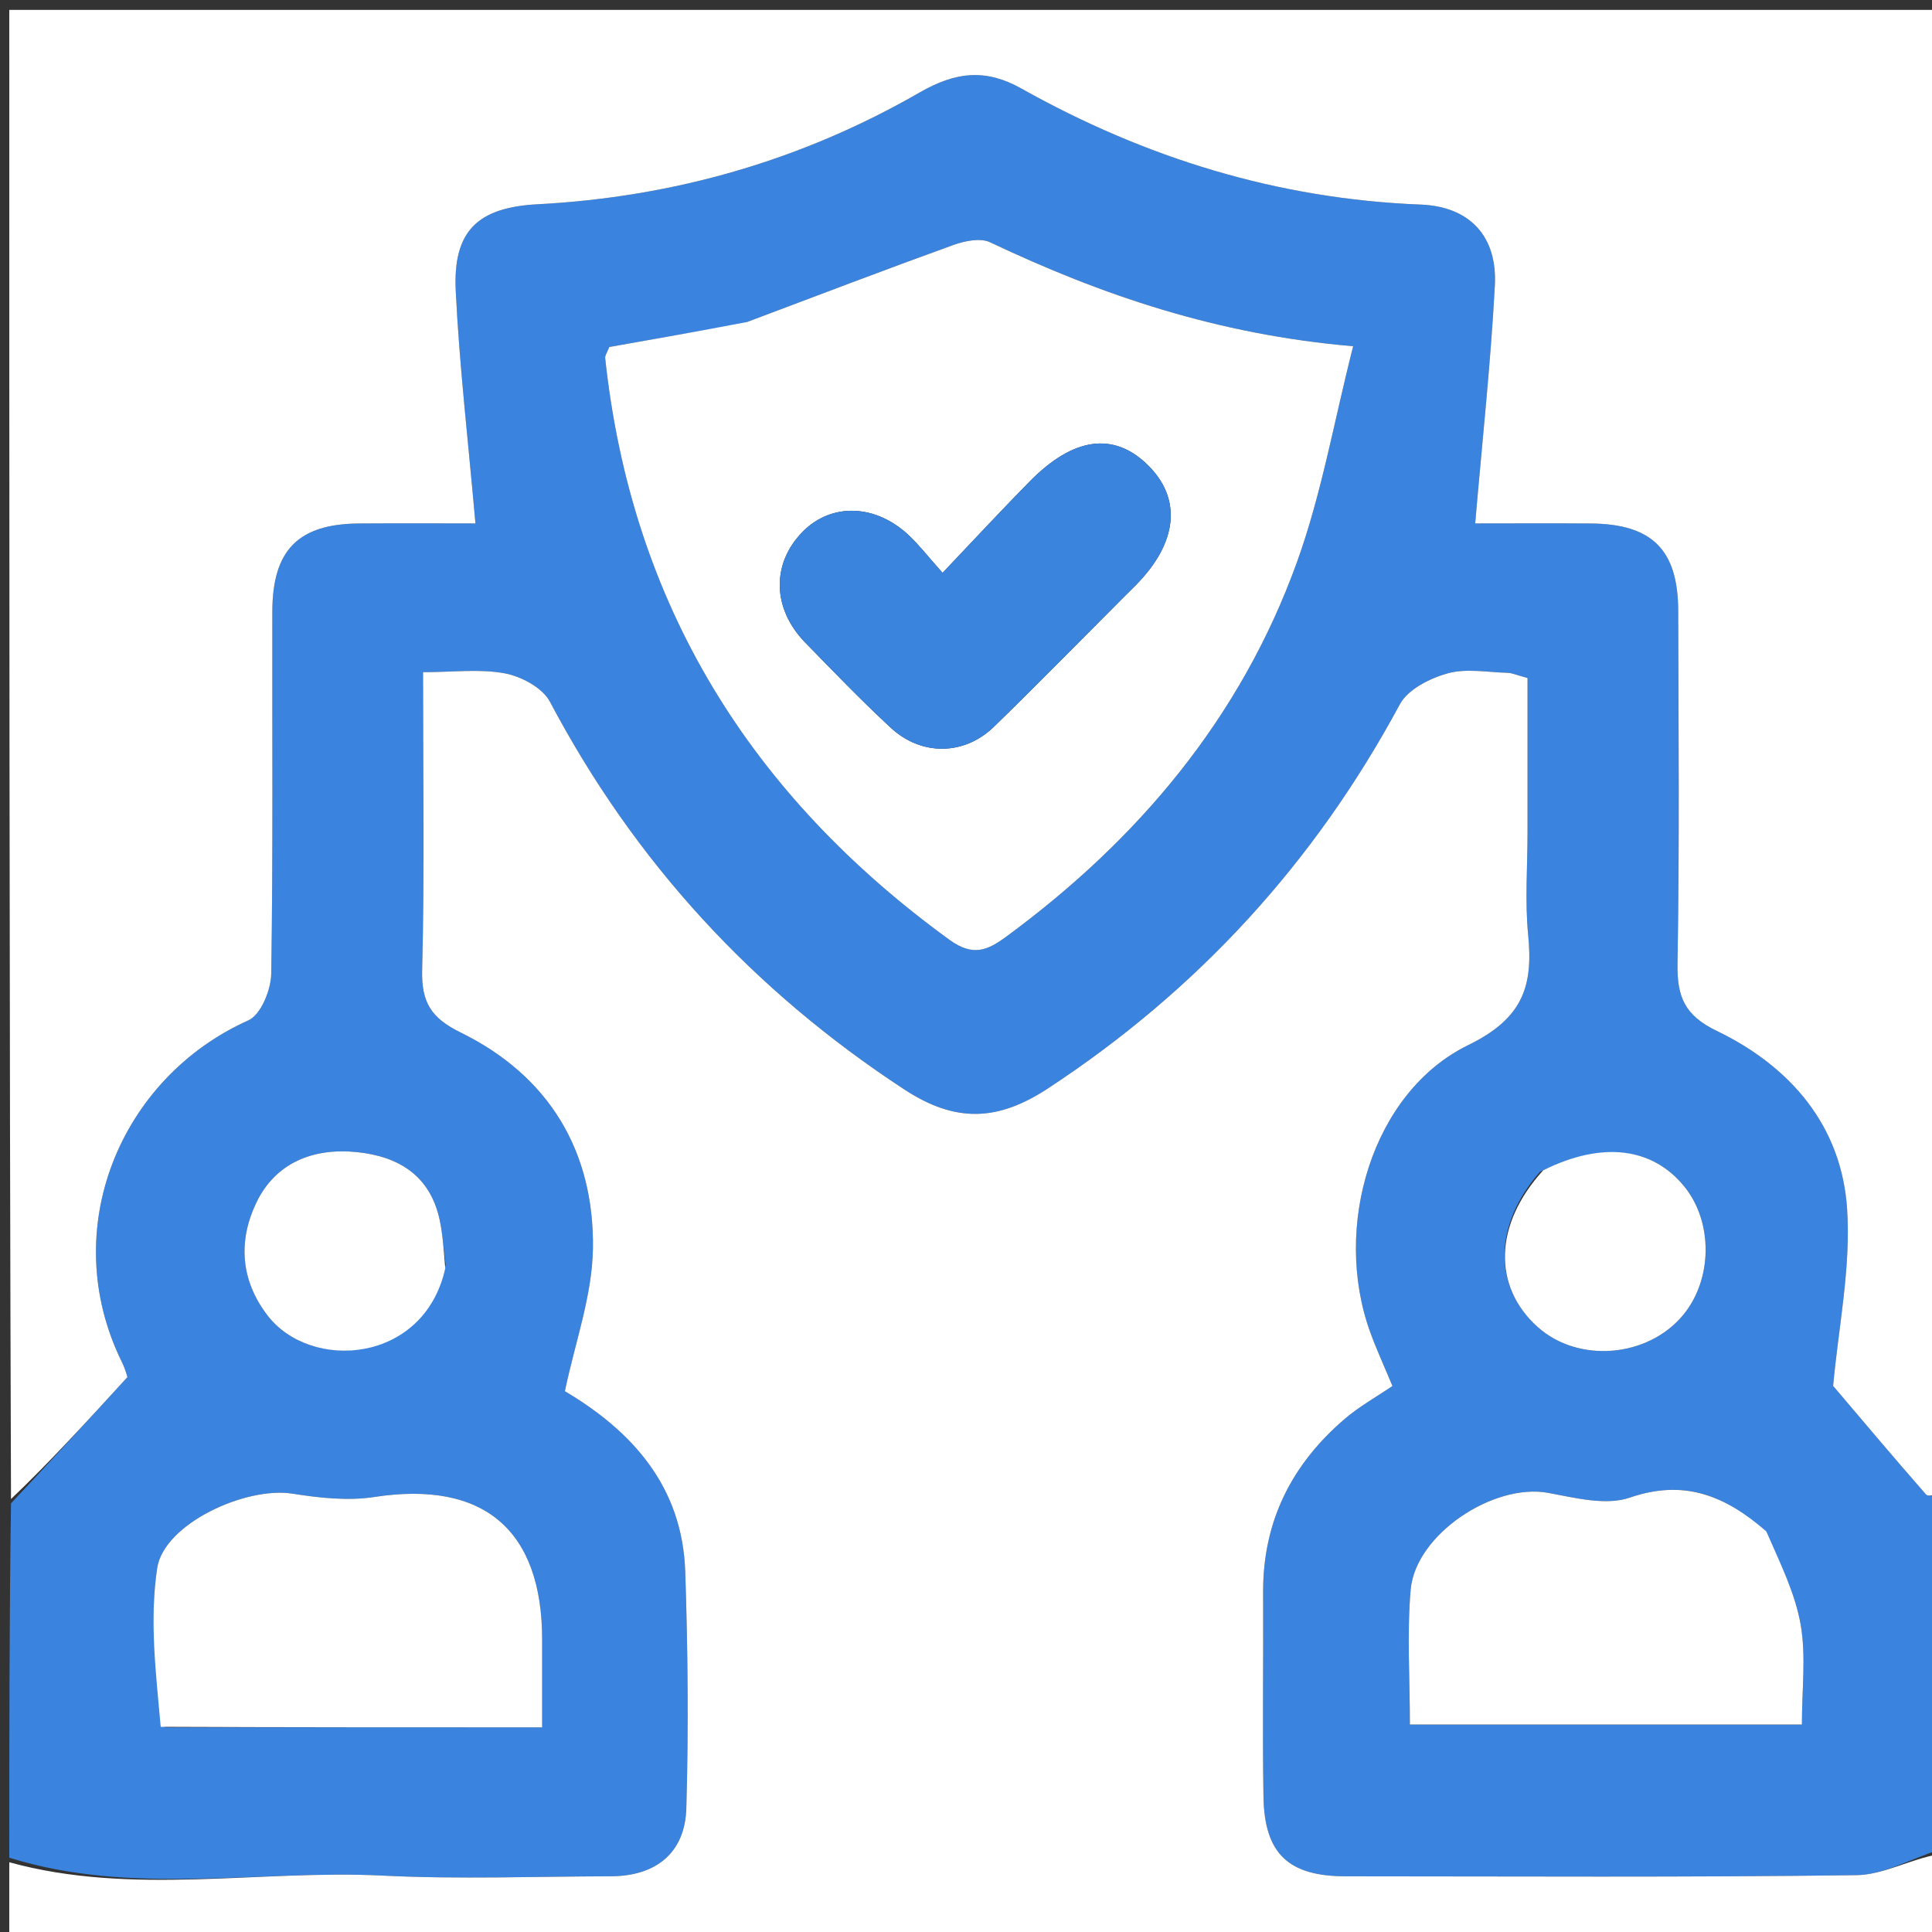
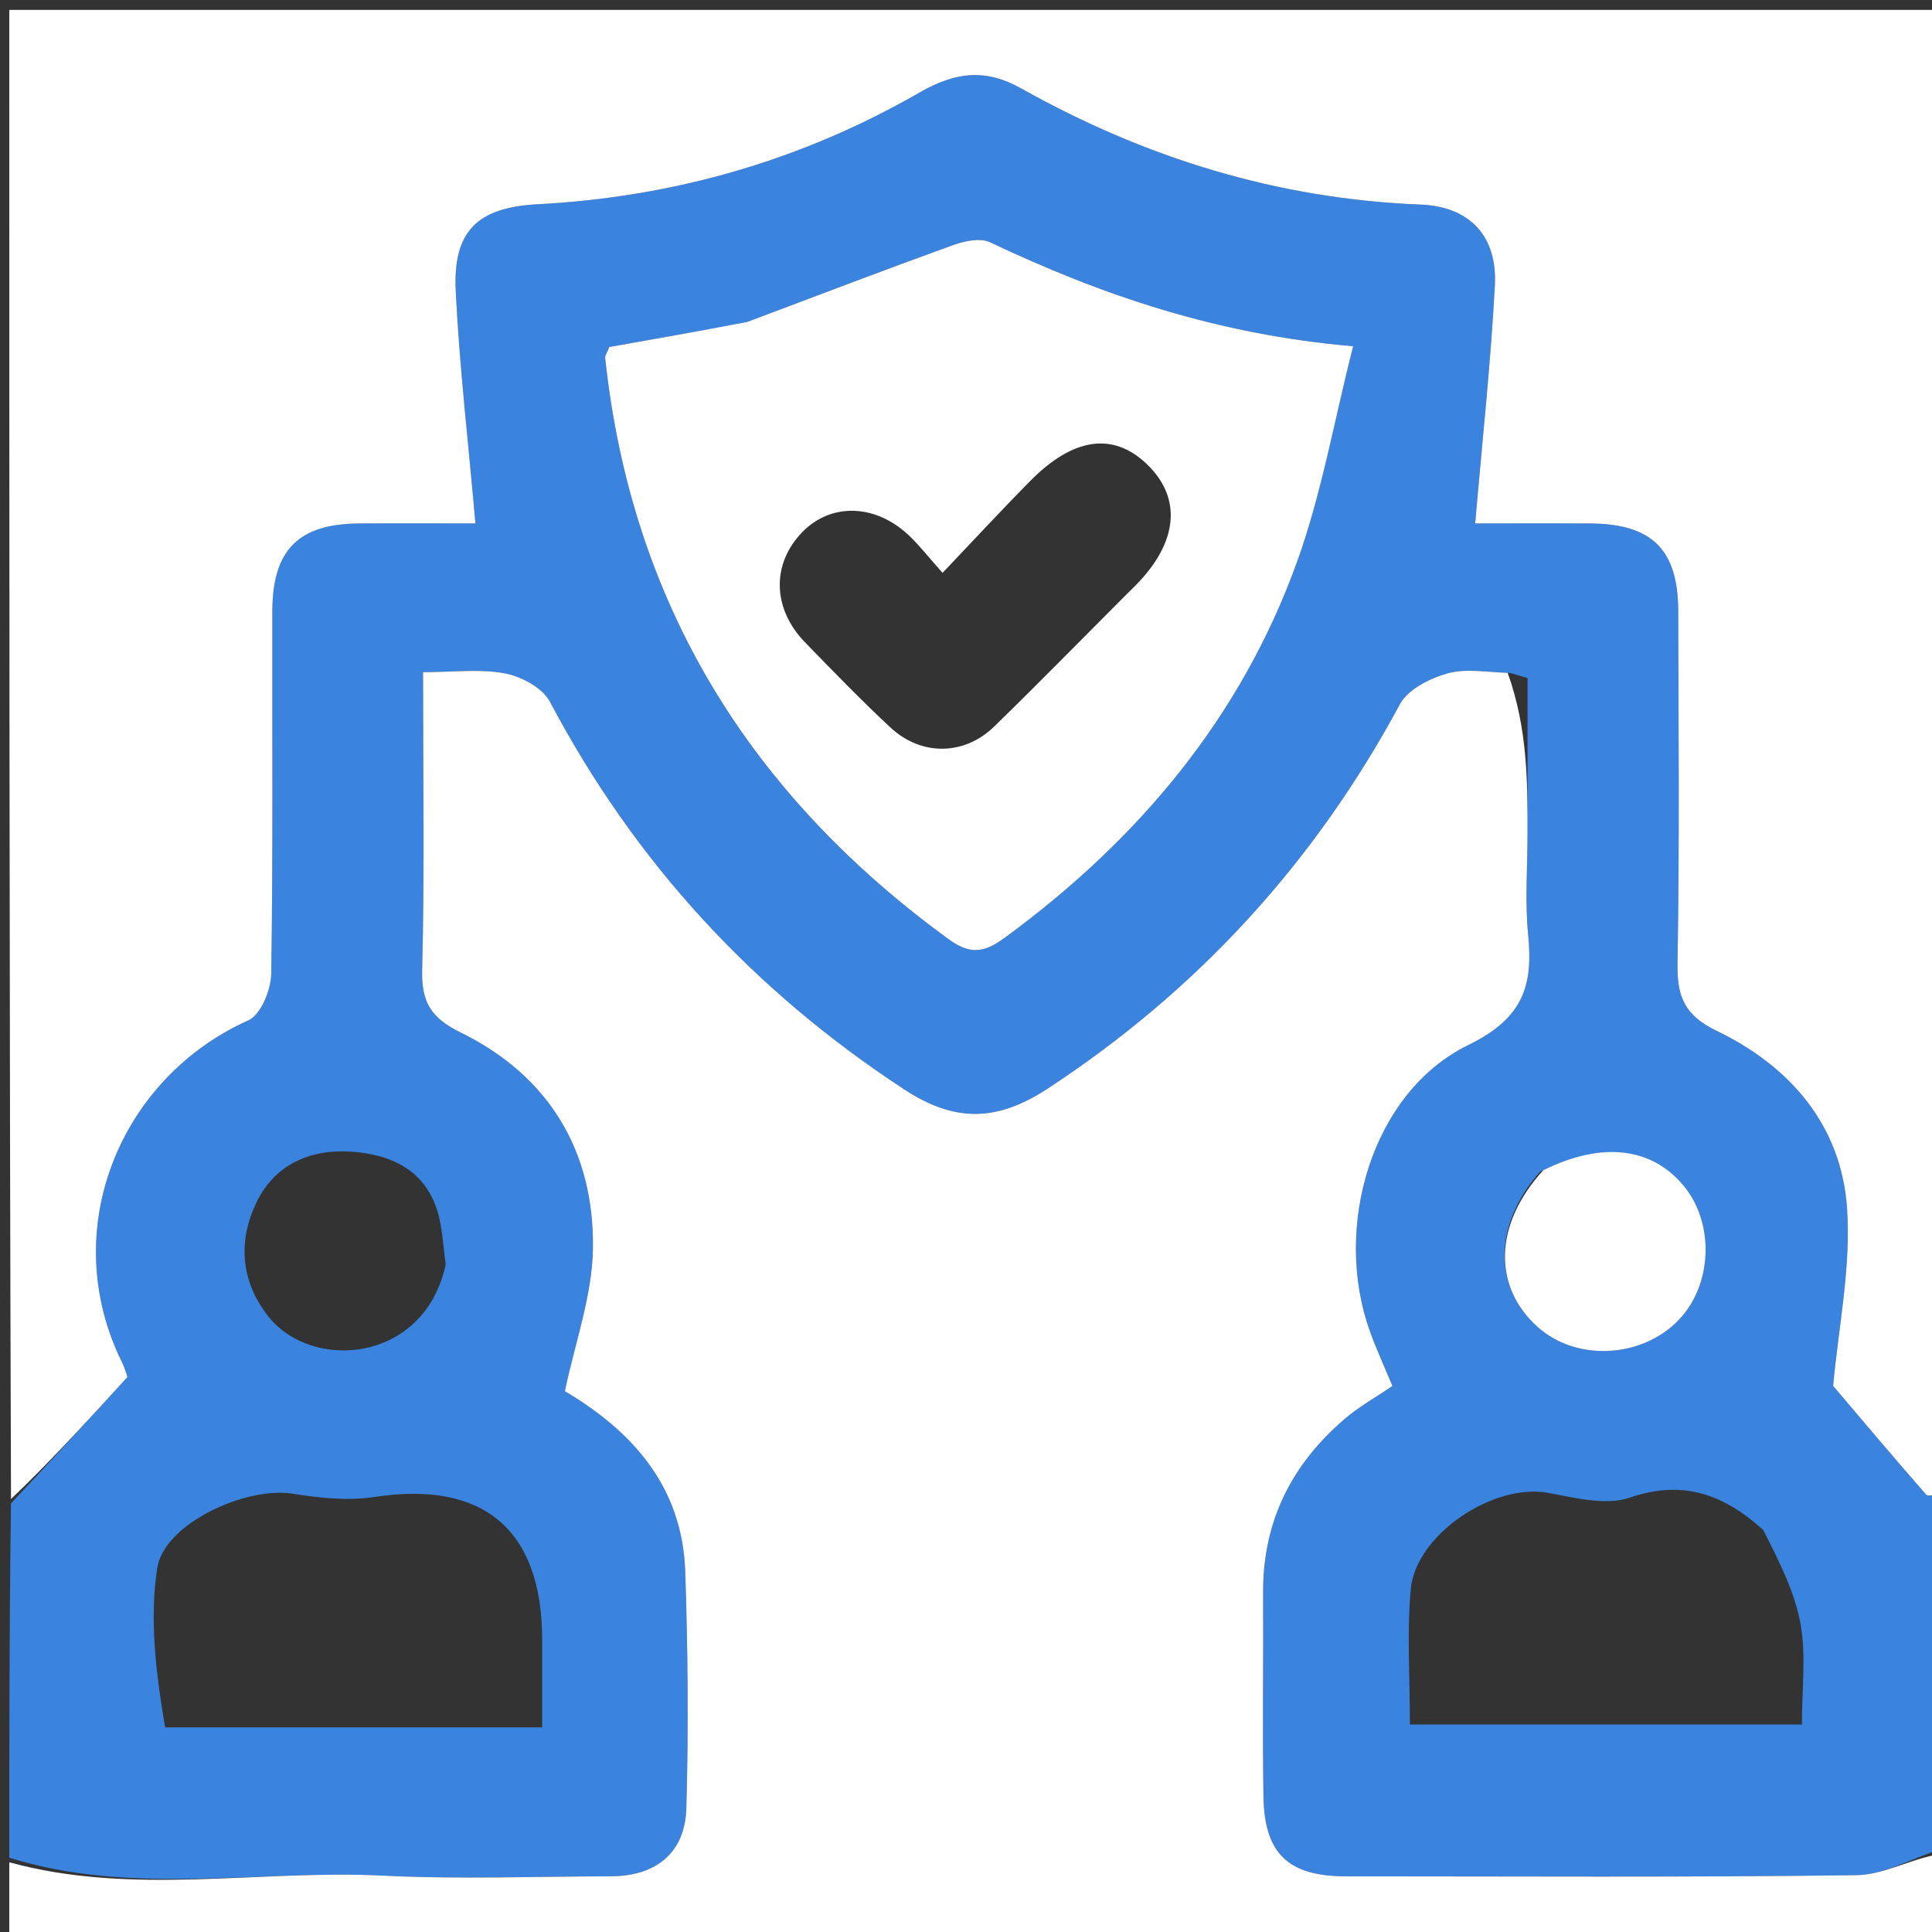
<svg xmlns="http://www.w3.org/2000/svg" id="Layer_1" x="0px" y="0px" width="100%" viewBox="0 0 208 208" xml:space="preserve">
  <rect x="0" y="0" width="208" height="208" fill="#333333" stroke="none" />
  <path fill="#3A84DF" opacity="1" stroke="none" d="M209,161  C209,173.688 209,186.375 208.751,199.153  C205.627,200.165 202.762,201.844 199.875,201.882  C181.547,202.125 163.214,202.009 144.883,202.004  C138.728,202.002 136.125,199.583 136.026,193.429  C135.908,186.098 136.027,178.764 135.99,171.432  C135.952,163.79 139.07,157.634 144.789,152.747  C146.364,151.401 148.212,150.374 149.91,149.218  C149.013,147.054 148.176,145.248 147.504,143.383  C143.423,132.073 147.725,117.568 158.066,112.517  C163.938,109.649 165.073,106.217 164.523,100.651  C164.163,97.02 164.455,93.325 164.455,89.659  C164.455,84.051 164.455,78.443 164.455,72.996  C163.258,72.674 162.792,72.451 162.32,72.438  C160.155,72.381 157.864,71.936 155.859,72.493  C153.95,73.024 151.577,74.214 150.714,75.817  C141.554,92.829 128.99,106.572 112.818,117.185  C107.406,120.737 102.861,120.895 97.366,117.297  C81.036,106.606 68.321,92.795 59.204,75.546  C58.416,74.056 56.147,72.837 54.374,72.499  C51.7,71.988 48.856,72.365 45.545,72.365  C45.545,83.52 45.716,93.982 45.449,104.433  C45.36,107.925 46.431,109.607 49.582,111.153  C59.104,115.825 63.972,123.932 63.836,134.389  C63.769,139.49 61.897,144.566 60.817,149.779  C68.013,154.043 73.468,160.003 73.774,169.21  C74.056,177.696 74.137,186.201 73.89,194.685  C73.751,199.504 70.602,201.989 65.763,202.001  C57.597,202.02 49.415,202.337 41.269,201.931  C27.847,201.262 14.249,204.14 1,200  C1,187.312 1,174.625 1.185,161.855  C5.307,157.465 9.244,153.157 13.707,148.273  C13.771,148.456 13.548,147.504 13.127,146.65  C6.109,132.404 12.912,116.036 26.748,109.848  C28.083,109.25 29.175,106.567 29.202,104.834  C29.405,91.838 29.293,78.837 29.32,65.838  C29.334,59.215 32.114,56.409 38.644,56.358  C43.032,56.324 47.42,56.352 51.186,56.352  C50.406,47.466 49.462,39.417 49.066,31.341  C48.747,24.838 51.439,22.329 57.903,21.989  C72.55,21.217 86.346,17.251 99.004,9.958  C102.978,7.669 106.192,7.417 109.948,9.523  C123.315,17.016 137.567,21.424 152.956,22.025  C158.179,22.23 161.221,25.382 160.937,30.738  C160.491,39.121 159.578,47.479 158.82,56.352  C162.664,56.352 166.961,56.327 171.258,56.358  C177.846,56.407 180.659,59.179 180.677,65.744  C180.71,78.409 180.82,91.078 180.602,103.74  C180.54,107.311 181.365,109.316 184.823,110.984  C192.752,114.809 198.269,121.198 198.86,130.151  C199.282,136.527 197.908,143.021 197.357,149.209  C200.379,152.767 203.821,156.859 207.343,160.882  C207.602,161.178 208.434,160.973 209,161 M80.042,34.817  C75.175,35.674 70.308,36.531 65.597,37.36  C65.368,37.953 65.123,38.268 65.154,38.554  C67.996,65.058 80.803,85.619 102.22,101.18  C104.774,103.036 106.356,102.292 108.328,100.843  C122.589,90.361 133.603,77.241 139.637,60.503  C142.28,53.174 143.619,45.375 145.681,37.277  C131.038,36.022 118.608,31.776 106.59,26.084  C105.539,25.587 103.849,25.94 102.63,26.38  C95.332,29.014 88.085,31.79 80.042,34.817 M17.776,185.969  C31.176,185.969 44.576,185.969 58.369,185.969  C58.369,182.44 58.371,179.478 58.369,176.517  C58.363,164.643 52.007,159.371 40.302,161.167  C37.448,161.605 34.39,161.268 31.501,160.81  C26.456,160.011 17.65,164.05 16.923,168.826  C16.077,174.378 16.791,180.168 17.776,185.969 M189.826,164.712  C185.671,160.961 181.282,159.238 175.465,161.235  C172.889,162.12 169.574,161.257 166.679,160.724  C160.8,159.641 152.383,165.197 151.872,171.163  C151.466,175.904 151.79,180.706 151.79,185.663  C165.996,185.663 179.849,185.663 193.994,185.663  C193.994,181.868 194.448,178.319 193.867,174.949  C193.28,171.552 191.665,168.333 189.826,164.712 M47.983,136.152  C47.771,134.532 47.672,132.888 47.326,131.298  C46.296,126.556 42.904,124.498 38.434,124.039  C33.745,123.557 29.67,125.163 27.601,129.473  C25.661,133.516 25.841,137.757 28.798,141.616  C33.456,147.694 45.664,146.809 47.983,136.152 M165.794,126.162  C160.79,131.853 160.702,138.555 165.574,142.889  C169.946,146.777 177.378,146.164 181.184,141.601  C184.372,137.779 184.452,131.616 181.364,127.779  C177.952,123.539 172.533,122.823 165.794,126.162 z" />
  <path fill="#FFFFFF" opacity="1" stroke="none" d="M209,160.531  C208.434,160.973 207.602,161.178 207.343,160.882  C203.821,156.859 200.379,152.767 197.357,149.209  C197.908,143.021 199.282,136.527 198.86,130.151  C198.269,121.198 192.752,114.809 184.823,110.984  C181.365,109.316 180.54,107.311 180.602,103.74  C180.82,91.078 180.71,78.409 180.677,65.744  C180.659,59.179 177.846,56.407 171.258,56.358  C166.961,56.327 162.664,56.352 158.82,56.352  C159.578,47.479 160.491,39.121 160.937,30.738  C161.221,25.382 158.179,22.23 152.956,22.025  C137.567,21.424 123.315,17.016 109.948,9.523  C106.192,7.417 102.978,7.669 99.004,9.958  C86.346,17.251 72.55,21.217 57.903,21.989  C51.439,22.329 48.747,24.838 49.066,31.341  C49.462,39.417 50.406,47.466 51.186,56.352  C47.42,56.352 43.032,56.324 38.644,56.358  C32.114,56.409 29.334,59.215 29.32,65.838  C29.293,78.837 29.405,91.838 29.202,104.834  C29.175,106.567 28.083,109.25 26.748,109.848  C12.912,116.036 6.109,132.404 13.127,146.65  C13.548,147.504 13.771,148.456 13.707,148.273  C9.244,153.157 5.307,157.465 1.185,161.386  C1,107.711 1,54.422 1,1.066  C70.232,1.066 139.463,1.066 209,1.066  C209,54.021 209,107.042 209,160.531 z" />
-   <path fill="#FFFFFF" opacity="1" stroke="none" d="M1,200.491  C14.249,204.14 27.847,201.262 41.269,201.931  C49.415,202.337 57.597,202.02 65.763,202.001  C70.602,201.989 73.751,199.504 73.89,194.685  C74.137,186.201 74.056,177.696 73.774,169.21  C73.468,160.003 68.013,154.043 60.817,149.779  C61.897,144.566 63.769,139.49 63.836,134.389  C63.972,123.932 59.104,115.825 49.582,111.153  C46.431,109.607 45.36,107.925 45.449,104.433  C45.716,93.982 45.545,83.52 45.545,72.365  C48.856,72.365 51.7,71.988 54.374,72.499  C56.147,72.837 58.416,74.056 59.204,75.546  C68.321,92.795 81.036,106.606 97.366,117.297  C102.861,120.895 107.406,120.737 112.818,117.185  C128.99,106.572 141.554,92.829 150.714,75.817  C151.577,74.214 153.95,73.024 155.859,72.493  C157.864,71.936 160.155,72.381 162.32,72.438  C162.792,72.451 163.258,72.674 164.455,72.996  C164.455,78.443 164.455,84.051 164.455,89.659  C164.455,93.325 164.163,97.02 164.523,100.651  C165.073,106.217 163.938,109.649 158.066,112.517  C147.725,117.568 143.423,132.073 147.504,143.383  C148.176,145.248 149.013,147.054 149.91,149.218  C148.212,150.374 146.364,151.401 144.789,152.747  C139.07,157.634 135.952,163.79 135.99,171.432  C136.027,178.764 135.908,186.098 136.026,193.429  C136.125,199.583 138.728,202.002 144.883,202.004  C163.214,202.009 181.547,202.125 199.875,201.882  C202.762,201.844 205.627,200.165 208.751,199.622  C209,202.994 209,205.987 209,208.982  C139.667,208.982 70.333,208.982 1,208.982  C1,206.304 1,203.643 1,200.491 z" />
+   <path fill="#FFFFFF" opacity="1" stroke="none" d="M1,200.491  C14.249,204.14 27.847,201.262 41.269,201.931  C49.415,202.337 57.597,202.02 65.763,202.001  C70.602,201.989 73.751,199.504 73.89,194.685  C74.137,186.201 74.056,177.696 73.774,169.21  C73.468,160.003 68.013,154.043 60.817,149.779  C61.897,144.566 63.769,139.49 63.836,134.389  C63.972,123.932 59.104,115.825 49.582,111.153  C46.431,109.607 45.36,107.925 45.449,104.433  C45.716,93.982 45.545,83.52 45.545,72.365  C48.856,72.365 51.7,71.988 54.374,72.499  C56.147,72.837 58.416,74.056 59.204,75.546  C68.321,92.795 81.036,106.606 97.366,117.297  C102.861,120.895 107.406,120.737 112.818,117.185  C128.99,106.572 141.554,92.829 150.714,75.817  C151.577,74.214 153.95,73.024 155.859,72.493  C157.864,71.936 160.155,72.381 162.32,72.438  C164.455,78.443 164.455,84.051 164.455,89.659  C164.455,93.325 164.163,97.02 164.523,100.651  C165.073,106.217 163.938,109.649 158.066,112.517  C147.725,117.568 143.423,132.073 147.504,143.383  C148.176,145.248 149.013,147.054 149.91,149.218  C148.212,150.374 146.364,151.401 144.789,152.747  C139.07,157.634 135.952,163.79 135.99,171.432  C136.027,178.764 135.908,186.098 136.026,193.429  C136.125,199.583 138.728,202.002 144.883,202.004  C163.214,202.009 181.547,202.125 199.875,201.882  C202.762,201.844 205.627,200.165 208.751,199.622  C209,202.994 209,205.987 209,208.982  C139.667,208.982 70.333,208.982 1,208.982  C1,206.304 1,203.643 1,200.491 z" />
  <path fill="#FFFFFF" opacity="1" stroke="none" d="M80.432,34.667  C88.085,31.79 95.332,29.014 102.63,26.38  C103.849,25.94 105.539,25.587 106.59,26.084  C118.608,31.776 131.038,36.022 145.681,37.277  C143.619,45.375 142.28,53.174 139.637,60.503  C133.603,77.241 122.589,90.361 108.328,100.843  C106.356,102.292 104.774,103.036 102.22,101.18  C80.803,85.619 67.996,65.058 65.154,38.554  C65.123,38.268 65.368,37.953 65.597,37.36  C70.308,36.531 75.175,35.674 80.432,34.667 M120.902,64.371  C121.374,63.902 121.851,63.439 122.317,62.964  C126.847,58.345 127.267,53.605 123.47,49.967  C119.853,46.503 115.559,47.081 110.919,51.777  C107.805,54.929 104.797,58.186 101.477,61.674  C99.904,59.905 98.999,58.747 97.952,57.736  C94.342,54.248 89.515,54.076 86.398,57.265  C83.045,60.693 83.13,65.52 86.69,69.178  C89.704,72.275 92.71,75.388 95.873,78.328  C99.193,81.413 103.808,81.353 107.02,78.232  C111.538,73.841 115.945,69.335 120.902,64.371 z" />
-   <path fill="#FFFFFF" opacity="1" stroke="none" d="M17.302,185.911  C16.791,180.168 16.077,174.378 16.923,168.826  C17.65,164.05 26.456,160.011 31.501,160.81  C34.39,161.268 37.448,161.605 40.302,161.167  C52.007,159.371 58.363,164.643 58.369,176.517  C58.371,179.478 58.369,182.44 58.369,185.969  C44.576,185.969 31.176,185.969 17.302,185.911 z" />
-   <path fill="#FFFFFF" opacity="1" stroke="none" d="M190.163,164.874  C191.665,168.333 193.28,171.552 193.867,174.949  C194.448,178.319 193.994,181.868 193.994,185.663  C179.849,185.663 165.996,185.663 151.79,185.663  C151.79,180.706 151.466,175.904 151.872,171.163  C152.383,165.197 160.8,159.641 166.679,160.724  C169.574,161.257 172.889,162.12 175.465,161.235  C181.282,159.238 185.671,160.961 190.163,164.874 z" />
-   <path fill="#FFFFFF" opacity="1" stroke="none" d="M47.936,136.553  C45.664,146.809 33.456,147.694 28.798,141.616  C25.841,137.757 25.661,133.516 27.601,129.473  C29.67,125.163 33.745,123.557 38.434,124.039  C42.904,124.498 46.296,126.556 47.326,131.298  C47.672,132.888 47.771,134.532 47.936,136.553 z" />
  <path fill="#FFFFFF" opacity="1" stroke="none" d="M166.149,125.989  C172.533,122.823 177.952,123.539 181.364,127.779  C184.452,131.616 184.372,137.779 181.184,141.601  C177.378,146.164 169.946,146.777 165.574,142.889  C160.702,138.555 160.79,131.853 166.149,125.989 z" />
-   <path fill="#3A84DE" opacity="1" stroke="none" d="M120.65,64.625  C115.945,69.335 111.538,73.841 107.02,78.232  C103.808,81.353 99.193,81.413 95.873,78.328  C92.71,75.388 89.704,72.275 86.69,69.178  C83.13,65.52 83.045,60.693 86.398,57.265  C89.515,54.076 94.342,54.248 97.952,57.736  C98.999,58.747 99.904,59.905 101.477,61.674  C104.797,58.186 107.805,54.929 110.919,51.777  C115.559,47.081 119.853,46.503 123.47,49.967  C127.267,53.605 126.847,58.345 122.317,62.964  C121.851,63.439 121.374,63.902 120.65,64.625 z" />
</svg>